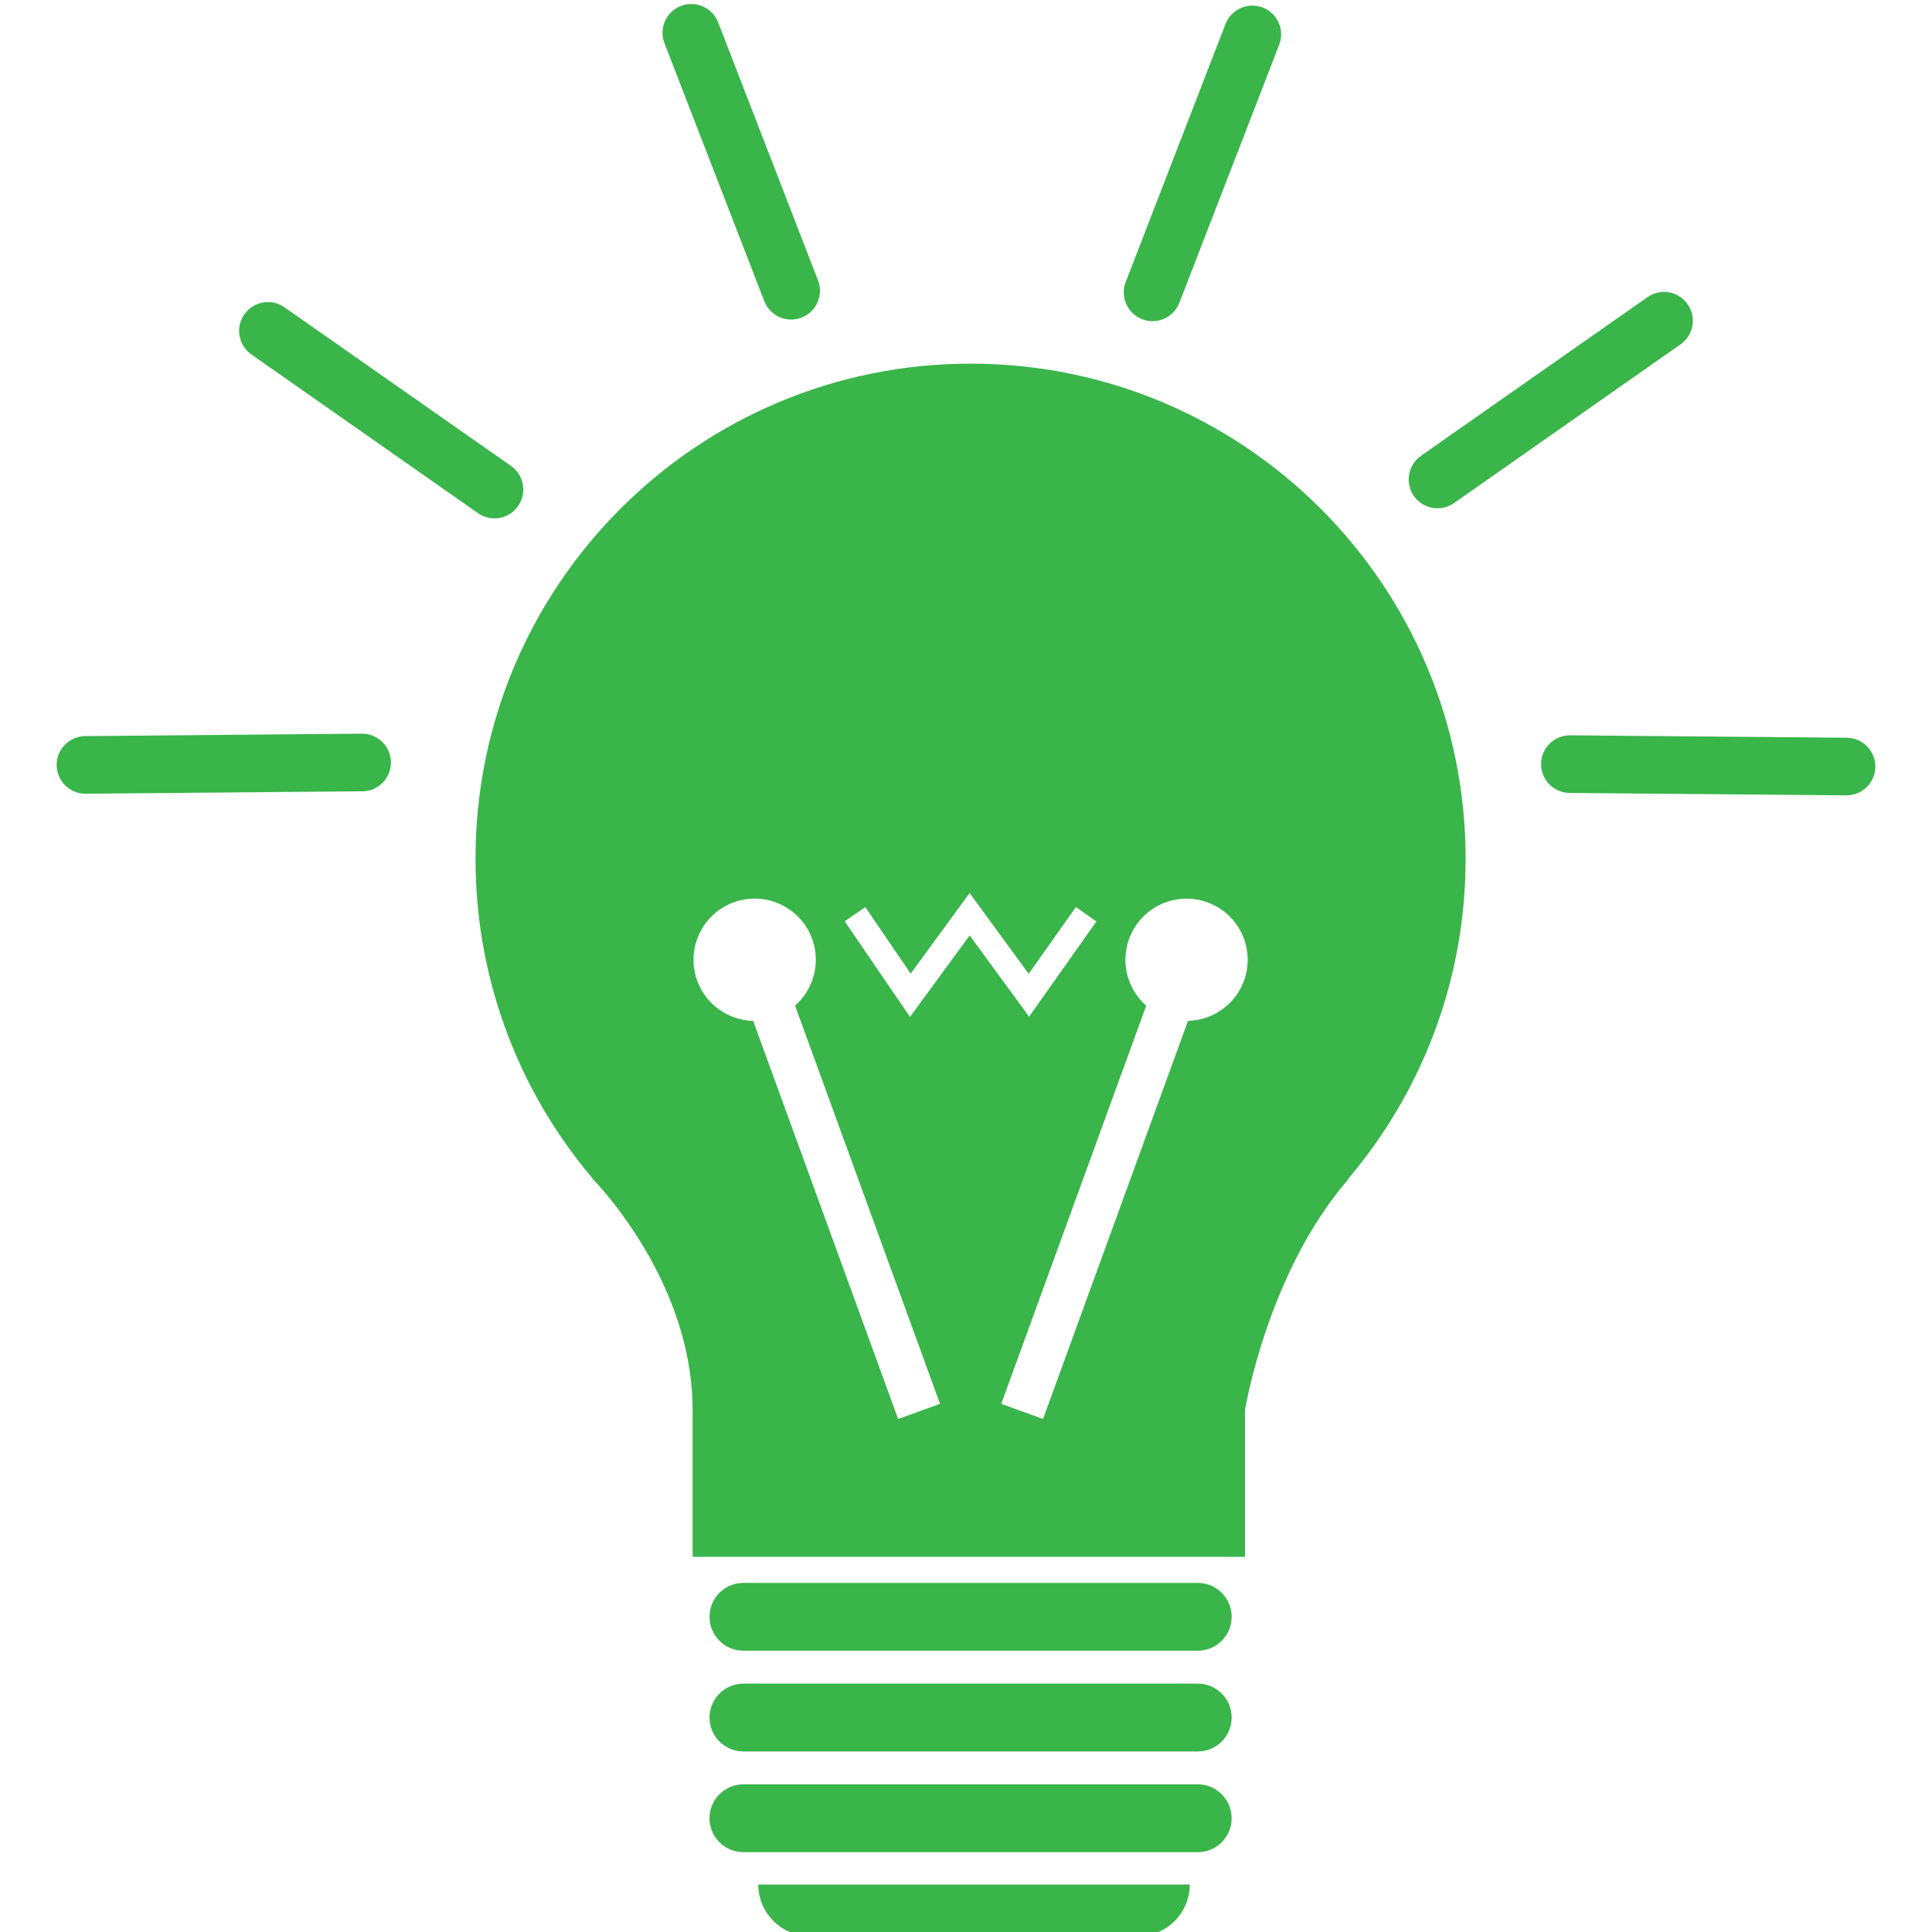
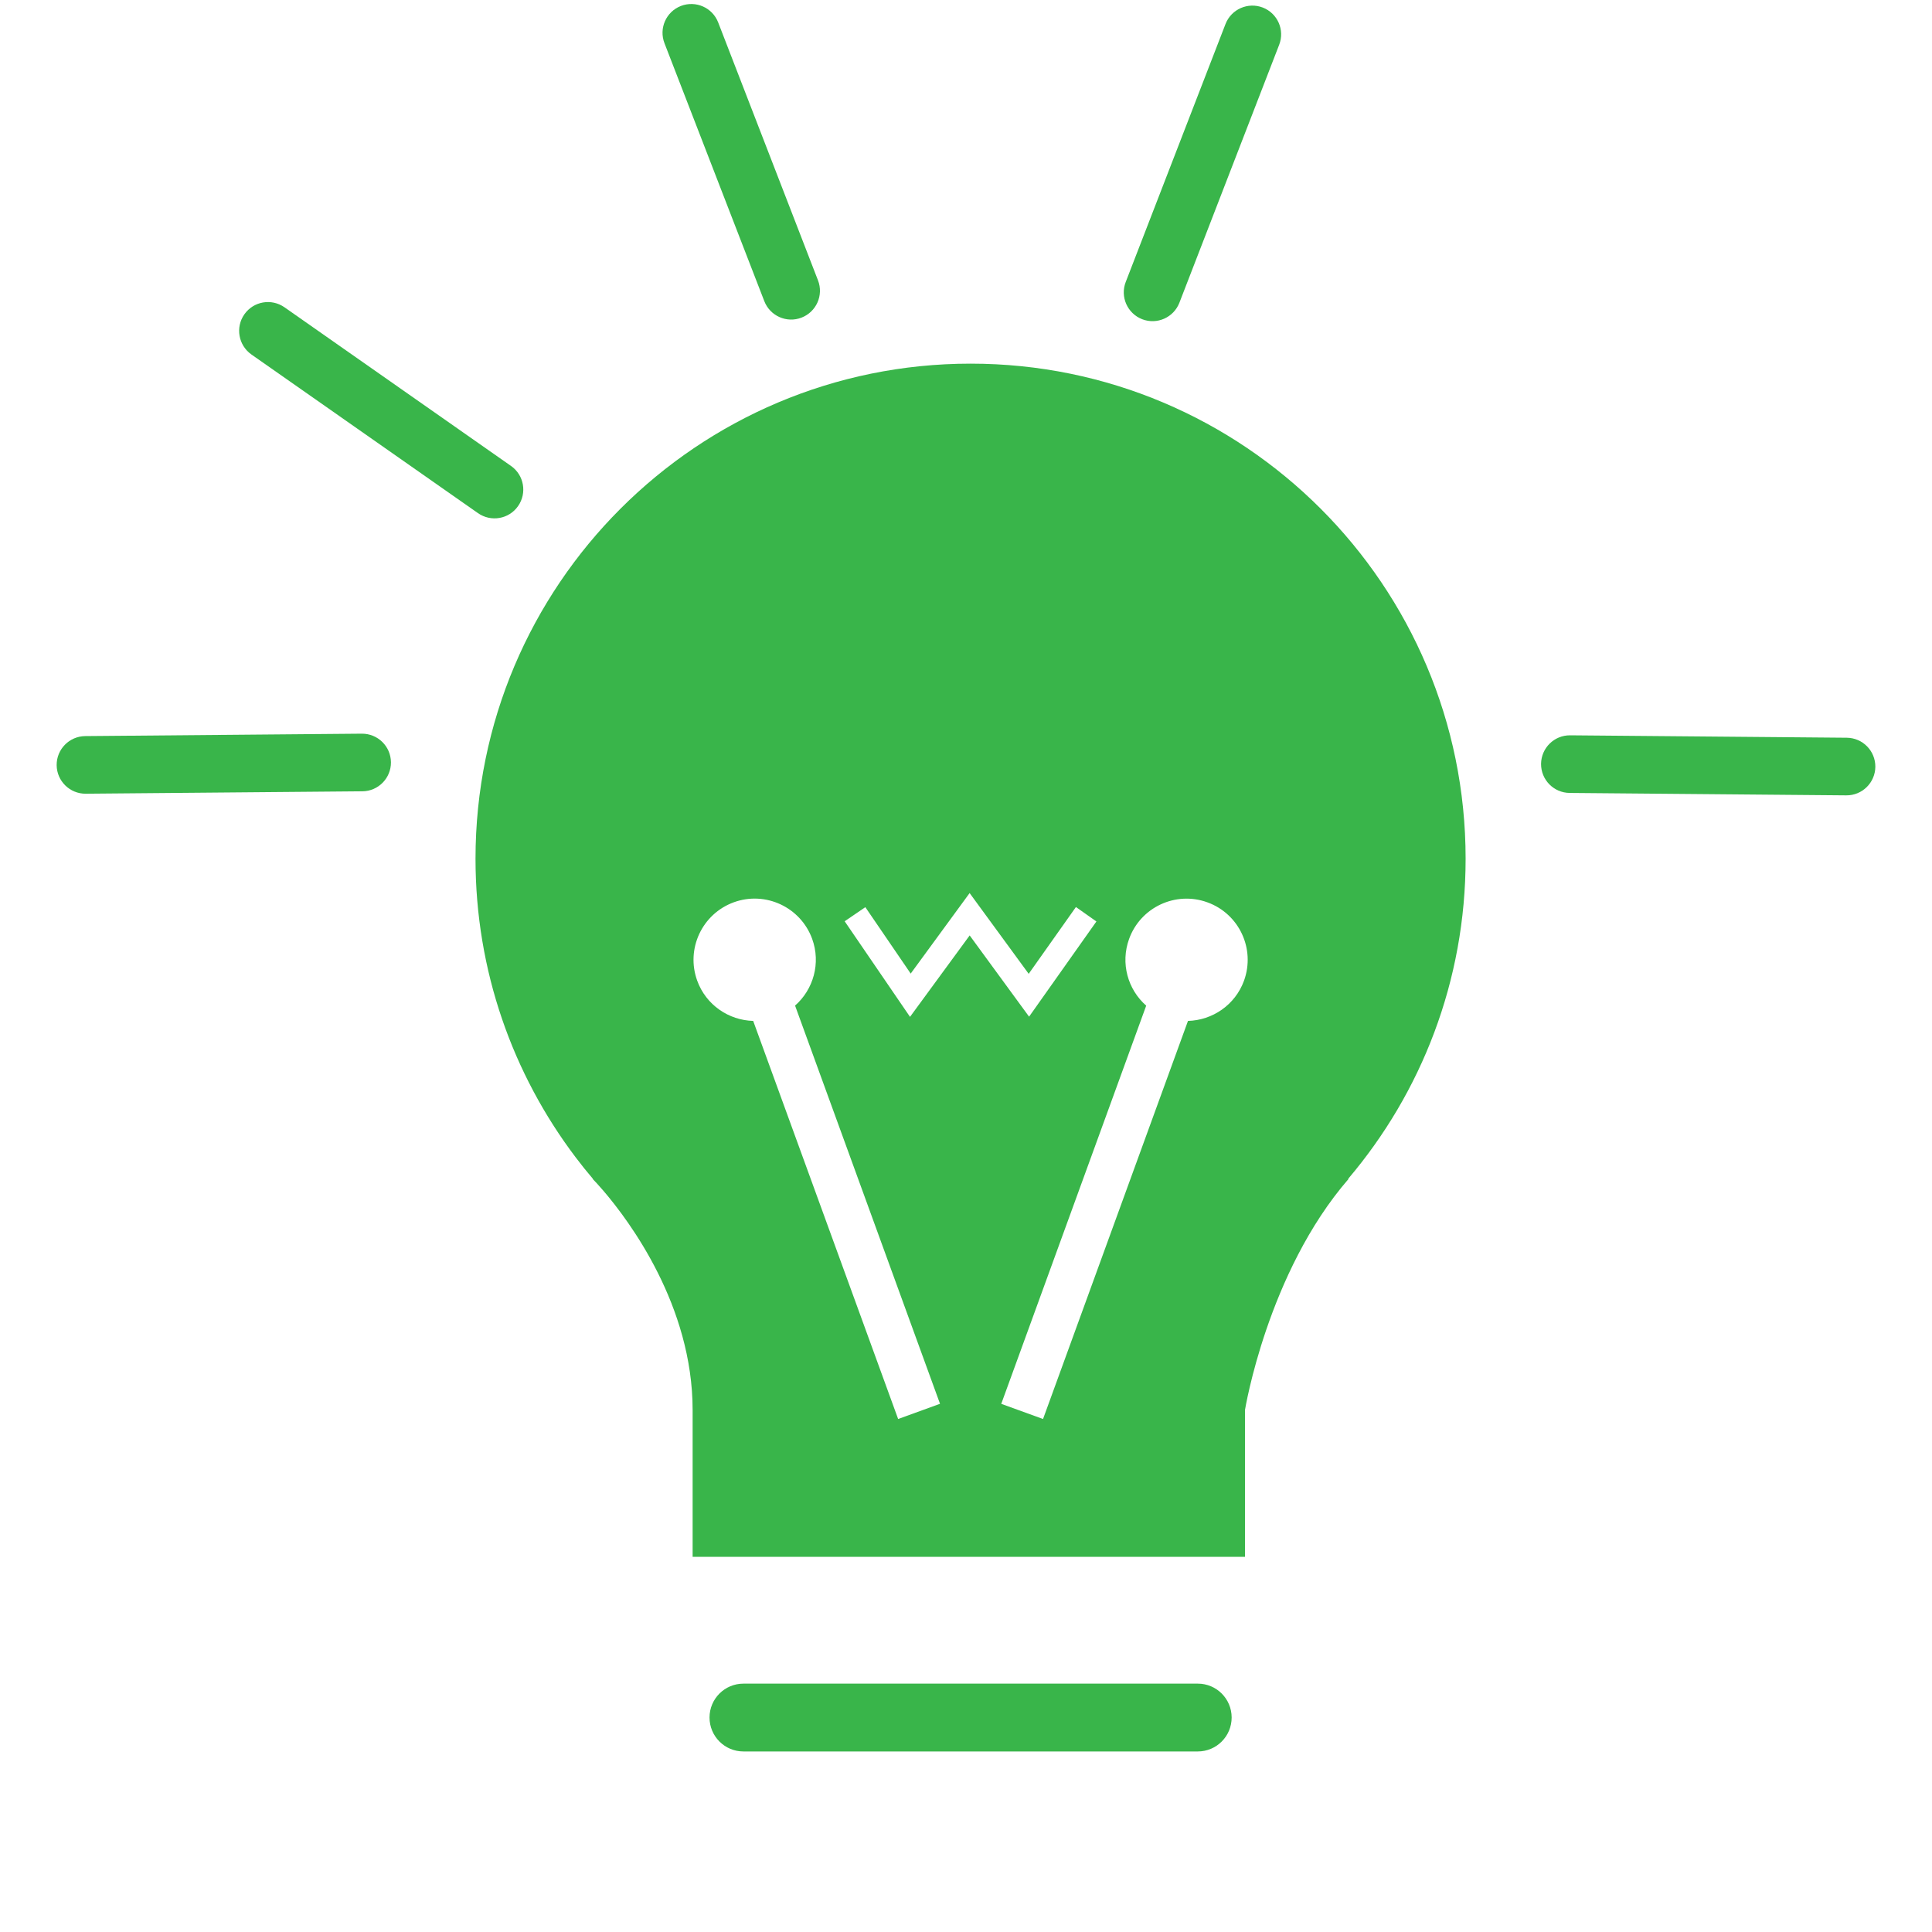
<svg xmlns="http://www.w3.org/2000/svg" version="1.1" id="Layer_1" x="0px" y="0px" width="40px" height="40px" viewBox="0 0 40 40" enable-background="new 0 0 40 40" xml:space="preserve">
  <g>
-     <path fill="#39B54A" d="M16.765,40.084h6.804c0.588,0,1.064-0.479,1.064-1.066H15.7C15.7,39.605,16.177,40.084,16.765,40.084z" />
-     <path fill="#39B54A" d="M25.5,33.473c0,0.389-0.314,0.703-0.701,0.703h-9.407c-0.388,0-0.702-0.314-0.702-0.703l0,0   c0-0.387,0.314-0.701,0.702-0.701h9.407C25.186,32.771,25.5,33.086,25.5,33.473L25.5,33.473z" />
    <path fill="#39B54A" d="M25.5,35.559c0,0.389-0.314,0.703-0.701,0.703h-9.407c-0.388,0-0.702-0.314-0.702-0.703l0,0   c0-0.387,0.314-0.701,0.702-0.701h9.407C25.186,34.857,25.5,35.172,25.5,35.559L25.5,35.559z" />
-     <path fill="#39B54A" d="M25.5,37.646c0,0.387-0.314,0.701-0.701,0.701h-9.407c-0.388,0-0.702-0.314-0.702-0.701l0,0   c0-0.389,0.314-0.703,0.702-0.703h9.407C25.186,36.943,25.5,37.258,25.5,37.646L25.5,37.646z" />
    <path fill="#39B54A" d="M30.344,17.779c0-5.661-4.588-10.25-10.248-10.25c-5.661,0-10.251,4.589-10.251,10.25   c0,2.319,0.771,4.459,2.07,6.178c0.116,0.154,0.237,0.305,0.362,0.451h-0.007c0,0,0.03,0.031,0.085,0.09   c0.046,0.053,0.093,0.105,0.14,0.158c0.536,0.627,1.845,2.377,1.845,4.537v3.039h10.969h0.412h0.055v-3.039   c0,0,0.463-2.846,2.145-4.785h-0.01C29.428,22.621,30.344,20.308,30.344,17.779z M18.595,29.379l-3.001-8.242   c-0.506-0.014-0.976-0.329-1.159-0.833c-0.239-0.657,0.1-1.383,0.757-1.623c0.656-0.239,1.383,0.1,1.623,0.757   c0.183,0.504,0.025,1.048-0.354,1.382l3.001,8.244L18.595,29.379z M18.841,21.053l-1.353-1.979l0.428-0.292l0.939,1.375l1.22-1.667   l1.223,1.672l0.978-1.383l0.424,0.299l-1.394,1.971l-1.23-1.682L18.841,21.053z M25.756,20.304   c-0.184,0.504-0.654,0.819-1.16,0.833l-3.001,8.242l-0.865-0.314l3.001-8.244c-0.381-0.334-0.537-0.878-0.354-1.382   c0.238-0.657,0.965-0.996,1.621-0.757C25.656,18.92,25.994,19.646,25.756,20.304z" />
  </g>
  <path fill="#39B54A" d="M24.418,6.268c-0.119,0.307-0.465,0.46-0.771,0.341l0,0c-0.307-0.12-0.459-0.465-0.34-0.771l2.066-5.341  c0.119-0.307,0.465-0.459,0.771-0.341l0,0c0.307,0.119,0.459,0.464,0.34,0.771L24.418,6.268z" />
-   <path fill="#39B54A" d="M30.105,10.415c-0.27,0.189-0.643,0.124-0.832-0.146l0,0c-0.188-0.27-0.123-0.642,0.146-0.832l4.691-3.285  c0.27-0.189,0.641-0.124,0.83,0.146l0,0c0.189,0.27,0.123,0.642-0.146,0.831L30.105,10.415z" />
  <path fill="#39B54A" d="M32.498,16.417c-0.33-0.003-0.594-0.272-0.592-0.602l0,0c0.004-0.33,0.273-0.594,0.602-0.591l5.727,0.05  c0.33,0.003,0.594,0.272,0.592,0.602l0,0c-0.004,0.33-0.273,0.594-0.602,0.591L32.498,16.417z" />
  <path fill="#39B54A" d="M15.824,6.235c0.119,0.307,0.464,0.46,0.771,0.341l0,0c0.307-0.119,0.46-0.464,0.341-0.771l-2.067-5.341  c-0.119-0.307-0.464-0.459-0.771-0.341l0,0c-0.307,0.119-0.46,0.464-0.341,0.771L15.824,6.235z" />
  <path fill="#39B54A" d="M9.896,10.624c0.27,0.189,0.642,0.124,0.83-0.146l0,0c0.189-0.27,0.124-0.642-0.146-0.831L5.89,6.362  C5.619,6.173,5.248,6.238,5.059,6.508l0,0C4.87,6.778,4.936,7.149,5.205,7.339L9.896,10.624z" />
  <path fill="#39B54A" d="M7.502,16.383c0.329-0.002,0.595-0.272,0.592-0.601l0,0c-0.003-0.33-0.272-0.594-0.603-0.592l-5.726,0.05  c-0.329,0.003-0.595,0.272-0.592,0.602l0,0c0.003,0.329,0.273,0.594,0.603,0.591L7.502,16.383z" />
</svg>